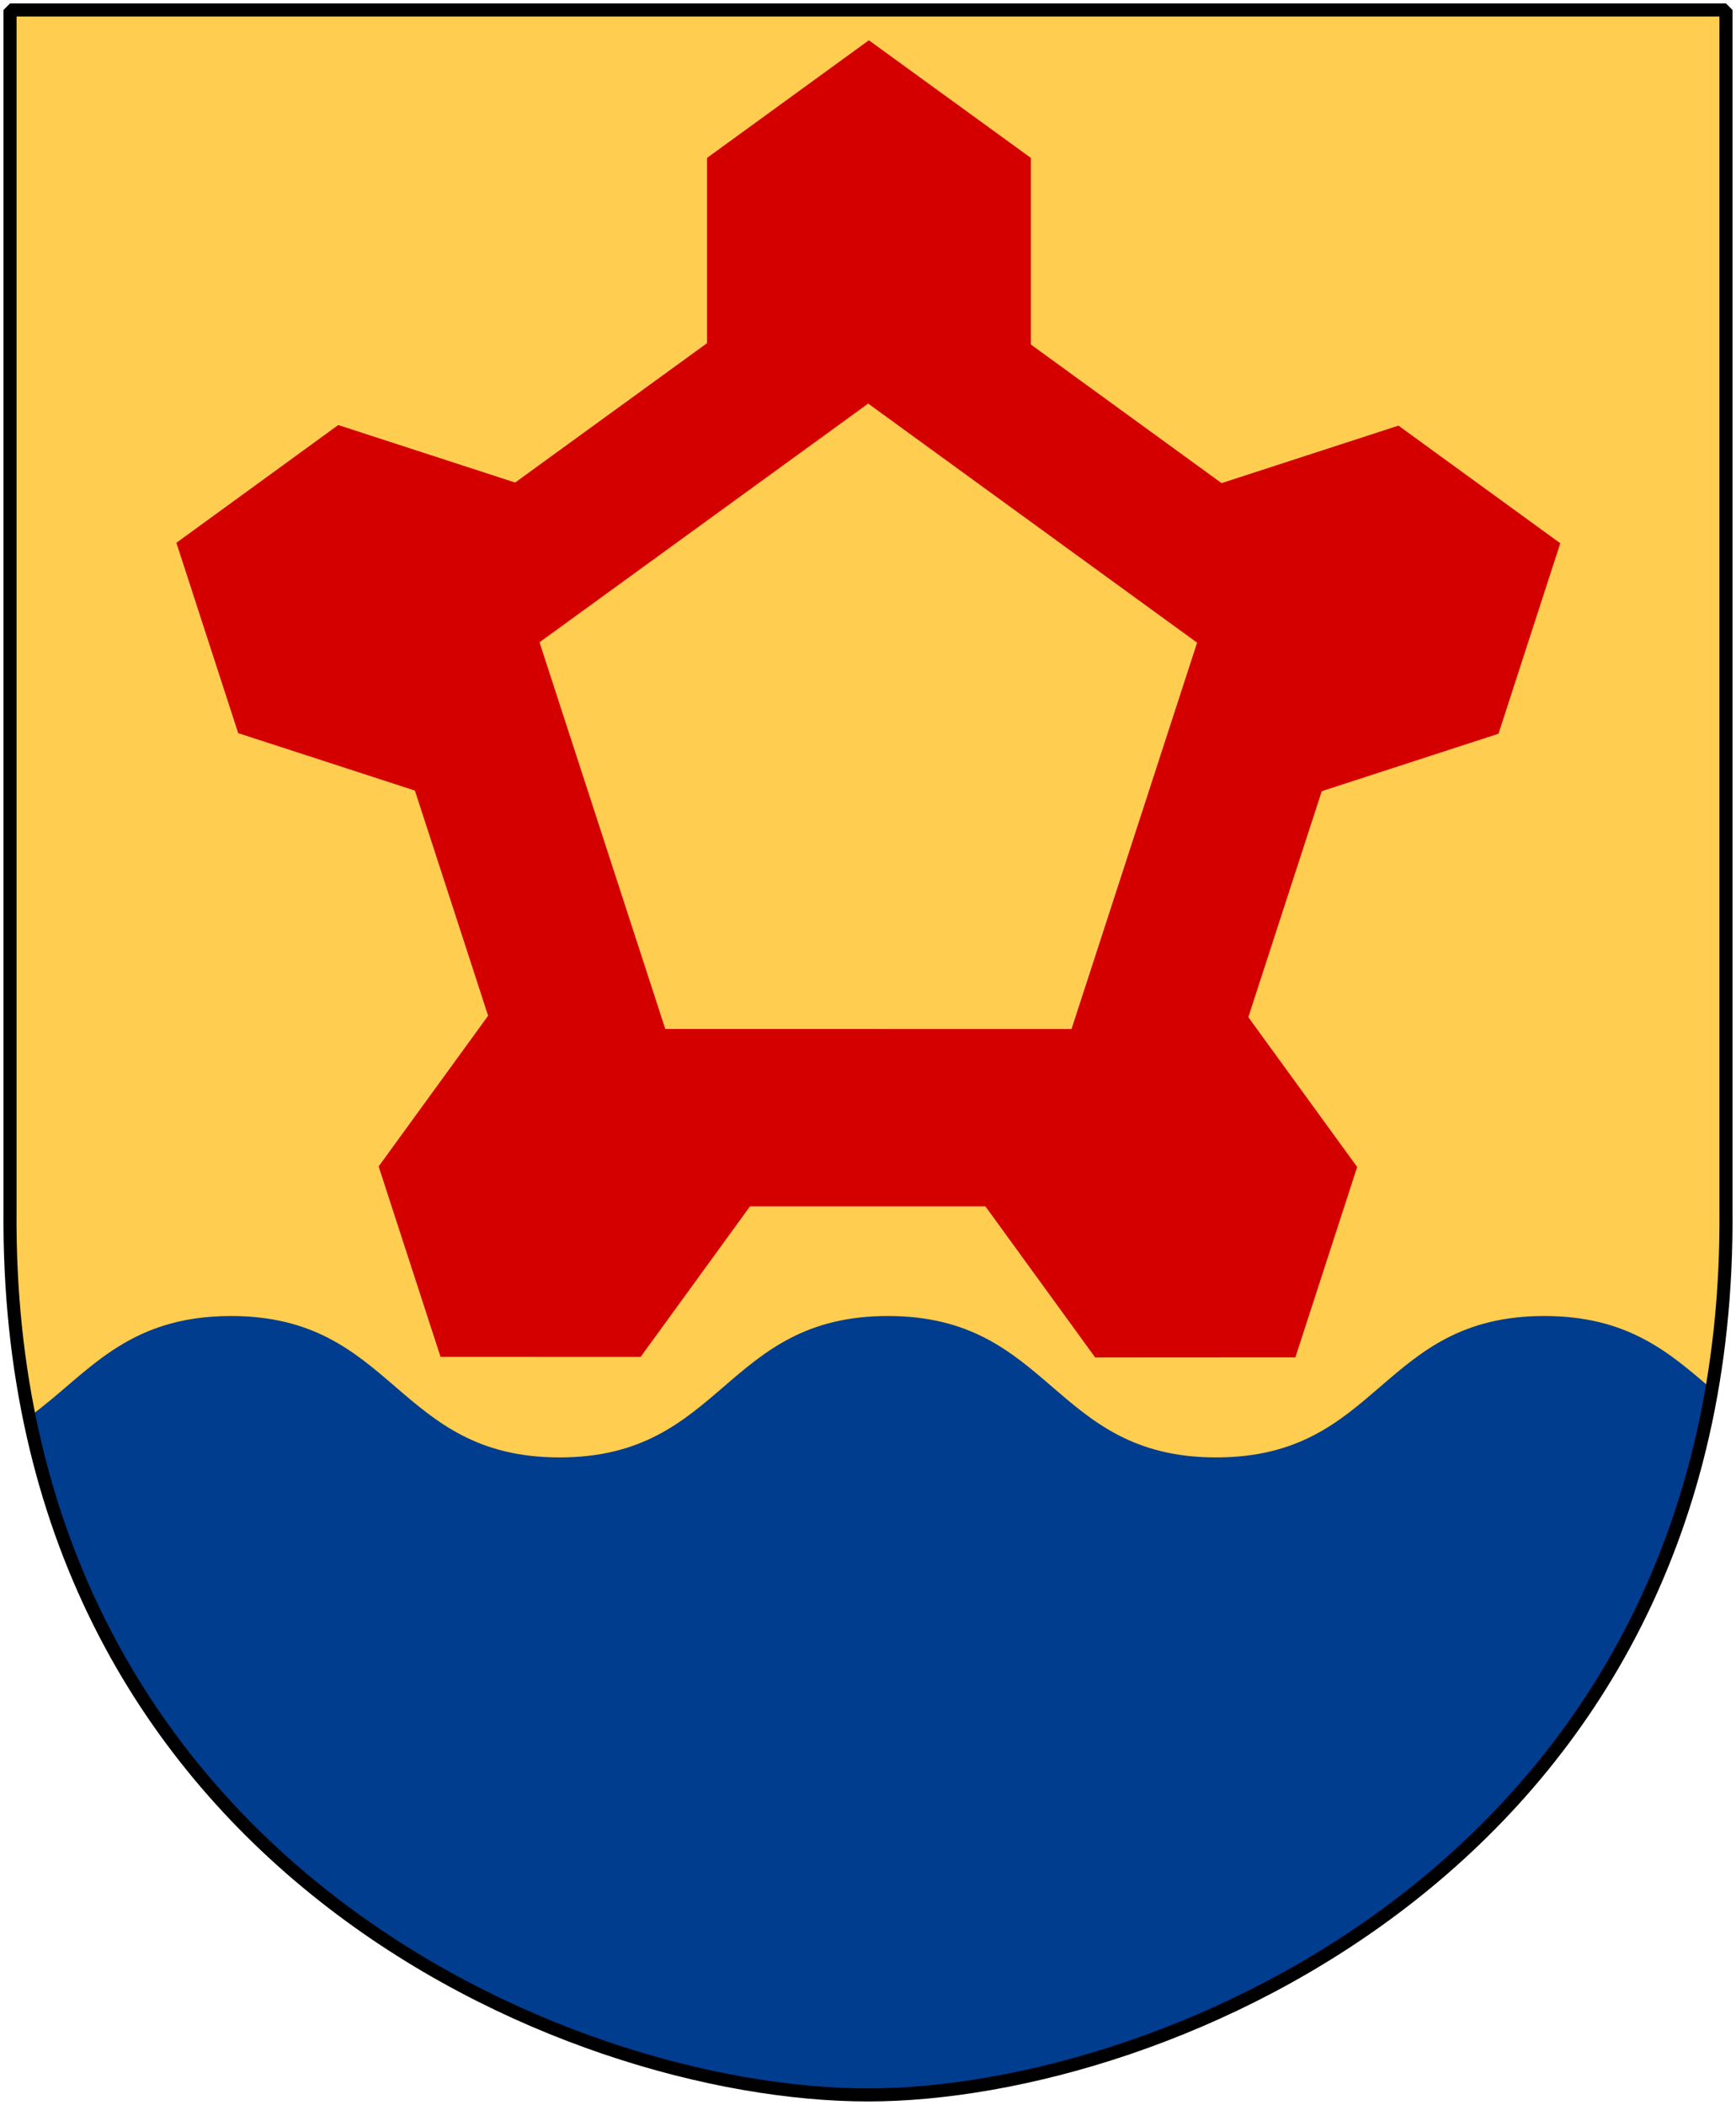
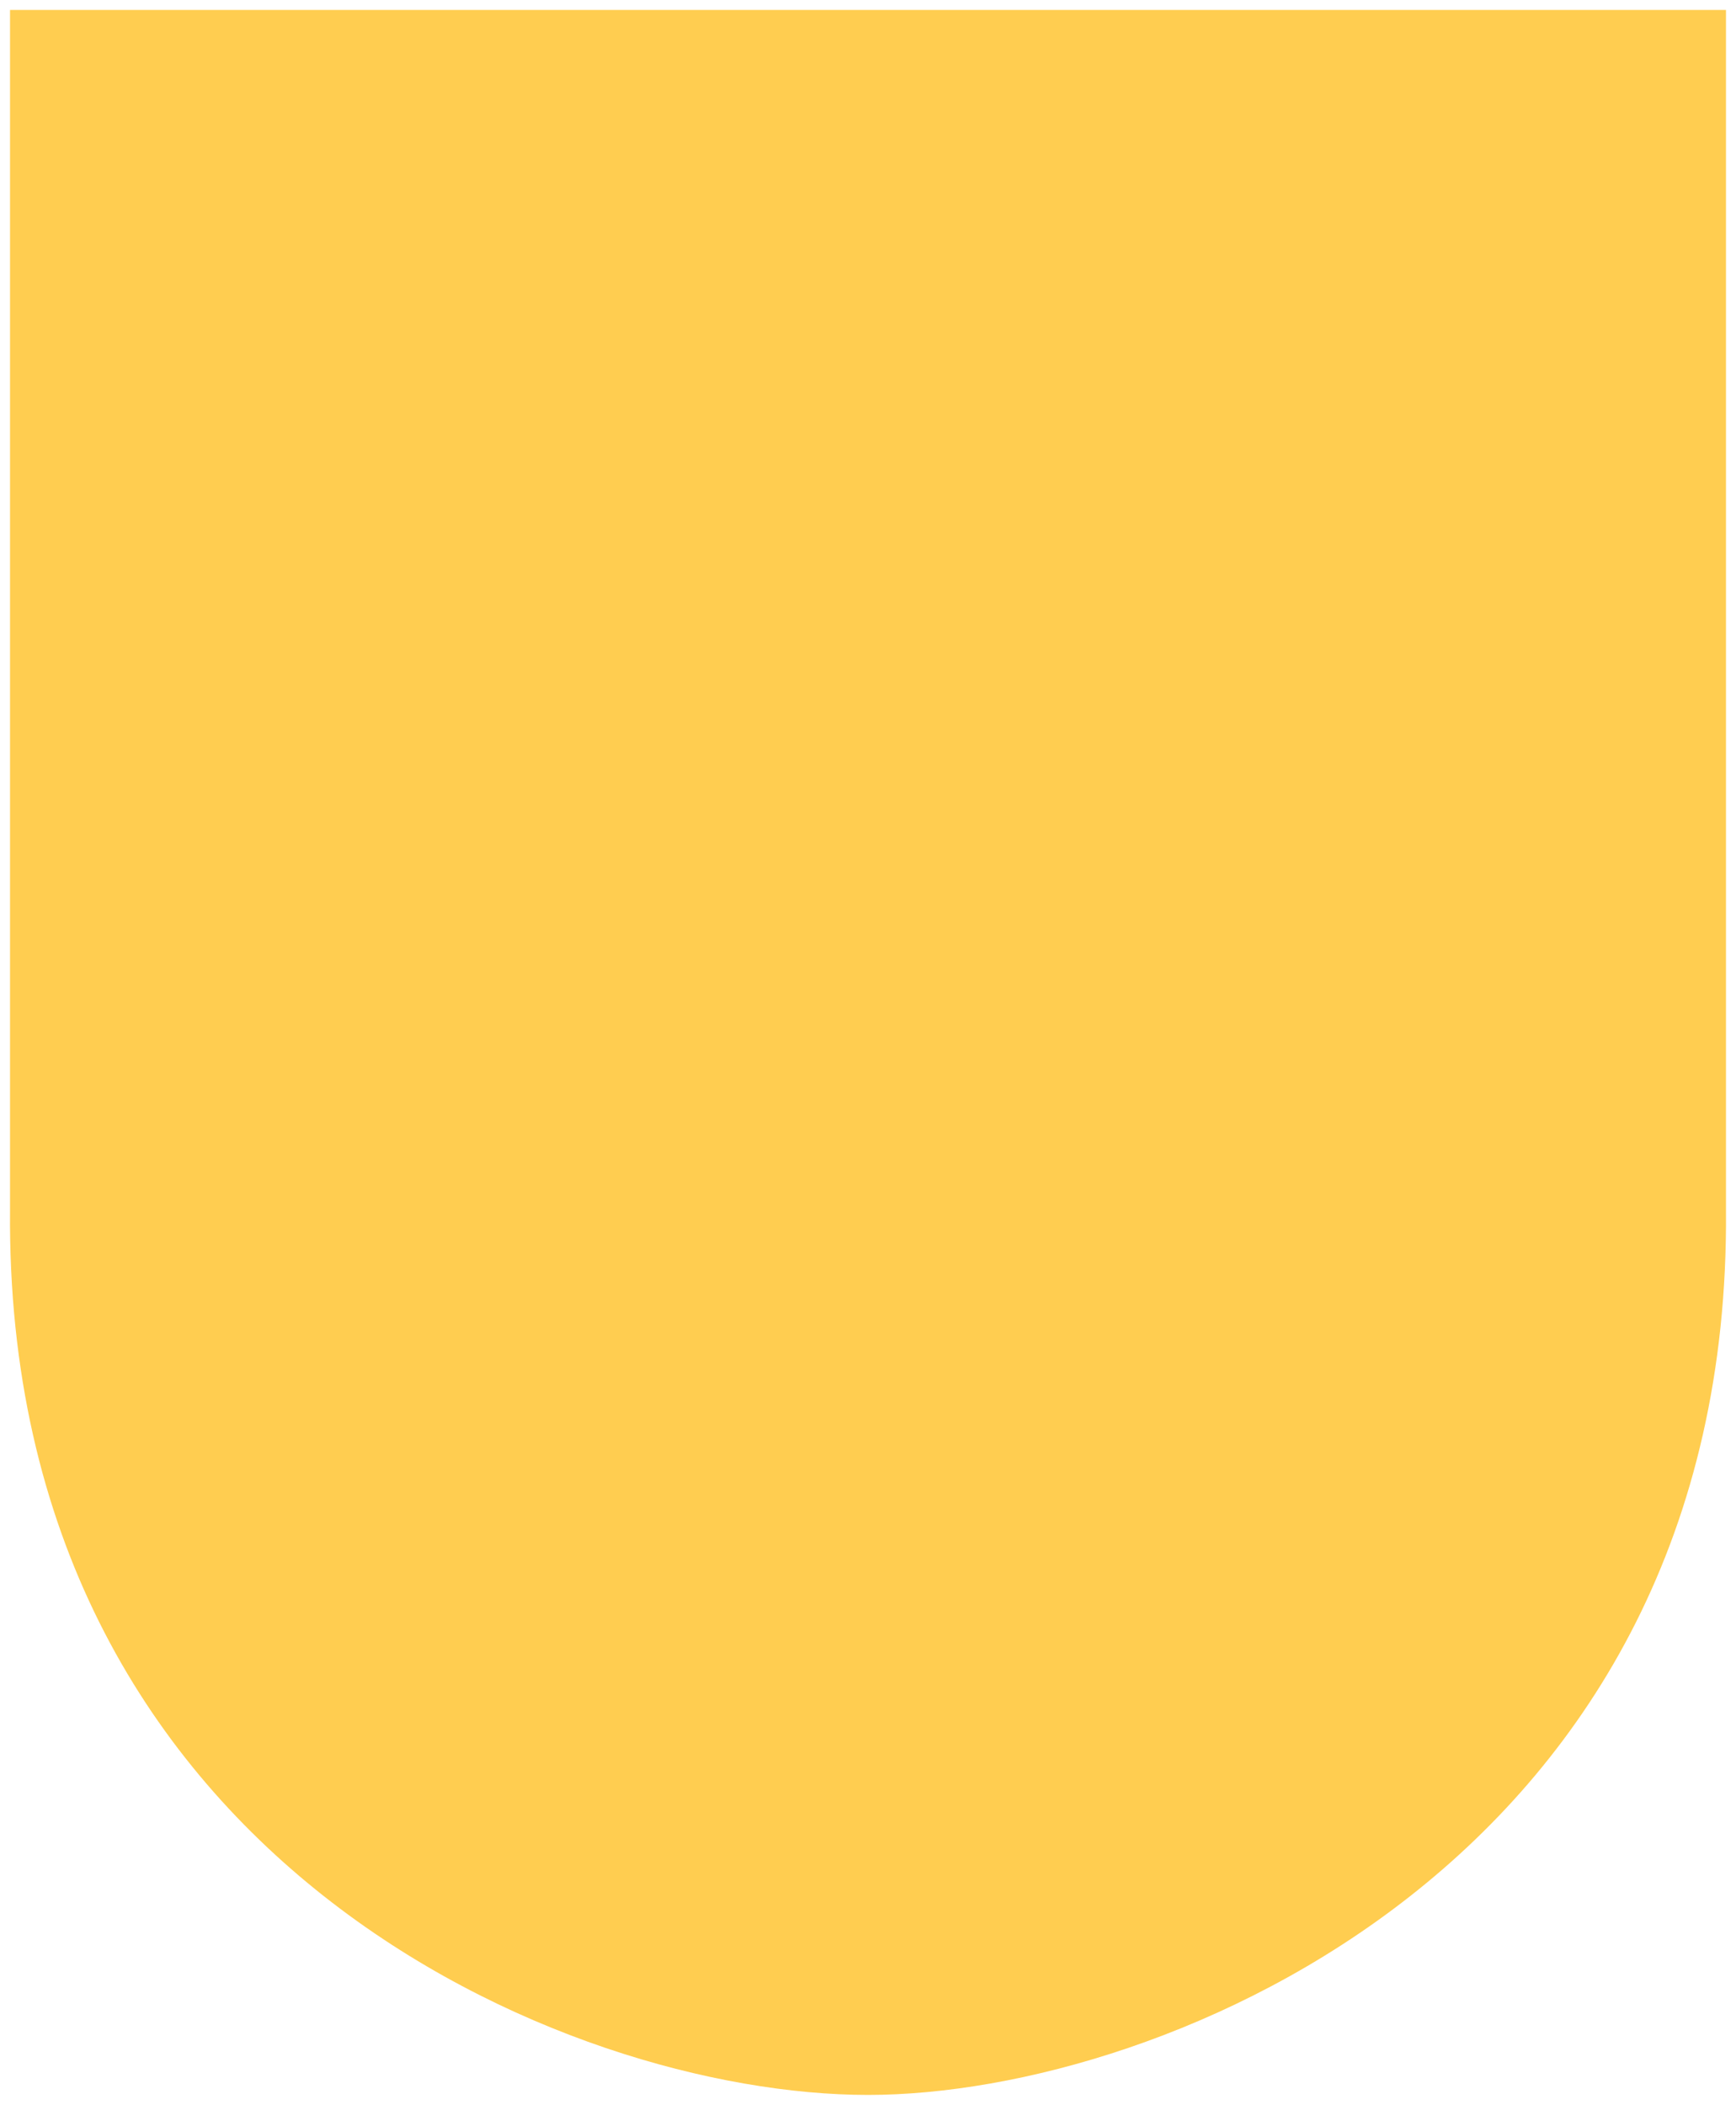
<svg xmlns="http://www.w3.org/2000/svg" xmlns:xlink="http://www.w3.org/1999/xlink" version="1.0" width="251" height="304.2" id="svg4166">
  <defs id="defs4168" />
  <path d="M 249.551,1.44 L 125.5,1.44 L 1.45,1.44 L 1.45,174.936 C 0.682,268.657 81.739,302.756 125.5,302.756 C 168.494,302.756 250.318,268.657 249.551,174.936 L 249.551,1.44 z " style="color:#000000;fill:#ffcd50;fill-opacity:1;fill-rule:nonzero;stroke:none;stroke-width:1.888;stroke-linecap:round;stroke-linejoin:bevel;marker:none;marker-start:none;marker-mid:none;marker-end:none;stroke-miterlimit:4;stroke-dashoffset:0;stroke-opacity:1;visibility:visible;display:block" id="Shield" />
-   <path d="M 33.407,190.188 C 18.043,190.188 12.576,198.722 4.219,204.75 C 18.718,276 86.737,302.75 125.5,302.75 C 164.288,302.75 234.663,275 247.5,200.75 C 241.408,195.53 235.432,190.188 223.281,190.188 C 199.544,190.188 199.581,210.625 175.844,210.625 C 152.107,210.625 152.112,190.188 128.375,190.188 C 104.638,190.188 104.644,210.625 80.907,210.625 C 57.169,210.625 57.144,190.188 33.407,190.188 z " style="color:#000000;fill:#003d8f;fill-opacity:1;fill-rule:nonzero;stroke:none;stroke-width:2;stroke-linecap:round;stroke-linejoin:bevel;marker:none;marker-start:none;marker-mid:none;marker-end:none;stroke-miterlimit:4;stroke-dashoffset:0;stroke-opacity:1;visibility:visible;display:block" id="Vagskura" />
  <g transform="matrix(0.91,0,0,0.91,11.344,-9.566)" id="Skans">
    <use transform="matrix(-0.809,0.588,-0.588,-0.809,304.89,165.913)" style="fill:#d40000;fill-opacity:1" id="use9678" x="0" y="0" width="744.094" height="1052.362" xlink:href="#path9676" />
-     <path d="M 176.102,202.099 L 207.366,105.943 L 125.461,46.436 L 43.622,105.846 L 74.938,202.095 L 176.102,202.099 z " style="opacity:1;fill:#d40000;fill-opacity:1;fill-rule:evenodd;stroke:none;stroke-width:0.115px;stroke-linecap:butt;stroke-linejoin:miter;stroke-opacity:1" id="use6526" />
    <use transform="matrix(-0.809,-0.588,0.588,-0.809,149.186,313.525)" style="fill:#d40000;fill-opacity:1" id="use9684" x="0" y="0" width="744.094" height="1052.362" xlink:href="#path9676" />
    <use transform="matrix(0.309,0.951,-0.951,0.309,212.711,-27.868)" style="fill:#d40000;fill-opacity:1" id="use9682" x="0" y="0" width="744.094" height="1052.362" xlink:href="#path9676" />
    <use transform="matrix(0.309,-0.951,0.951,0.309,-39.327,210.922)" style="fill:#d40000;fill-opacity:1" id="use9680" x="0" y="0" width="744.094" height="1052.362" xlink:href="#path9676" />
-     <path d="M 99.872,35.59 L 99.872,65.804 L 151.32,65.804 L 151.32,35.59 L 125.586,16.909 L 99.872,35.59 z " style="opacity:1;fill:#d40000;fill-opacity:1;fill-rule:evenodd;stroke:none;stroke-width:0.036px;stroke-linecap:butt;stroke-linejoin:miter;stroke-opacity:1" id="path9676" />
-     <path d="M 157.786,173.93 L 177.734,112.575 L 125.473,74.605 L 73.253,112.513 L 93.236,173.927 L 157.786,173.93 z " style="opacity:1;fill:#ffcd50;fill-opacity:1;fill-rule:evenodd;stroke:none;stroke-width:0.073px;stroke-linecap:butt;stroke-linejoin:miter;stroke-opacity:1" id="use9686" />
  </g>
-   <path d="M 249.551,1.44 L 125.5,1.44 L 1.45,1.44 L 1.45,174.936 C 0.682,268.657 81.739,302.756 125.5,302.756 C 168.494,302.756 250.318,268.657 249.551,174.936 L 249.551,1.44 z " style="color:#000000;fill:none;fill-opacity:0;fill-rule:nonzero;stroke:#000000;stroke-width:1.888;stroke-linecap:round;stroke-linejoin:bevel;marker:none;marker-start:none;marker-mid:none;marker-end:none;stroke-miterlimit:4;stroke-dashoffset:0;stroke-opacity:1;visibility:visible;display:block" id="Frame" />
</svg>